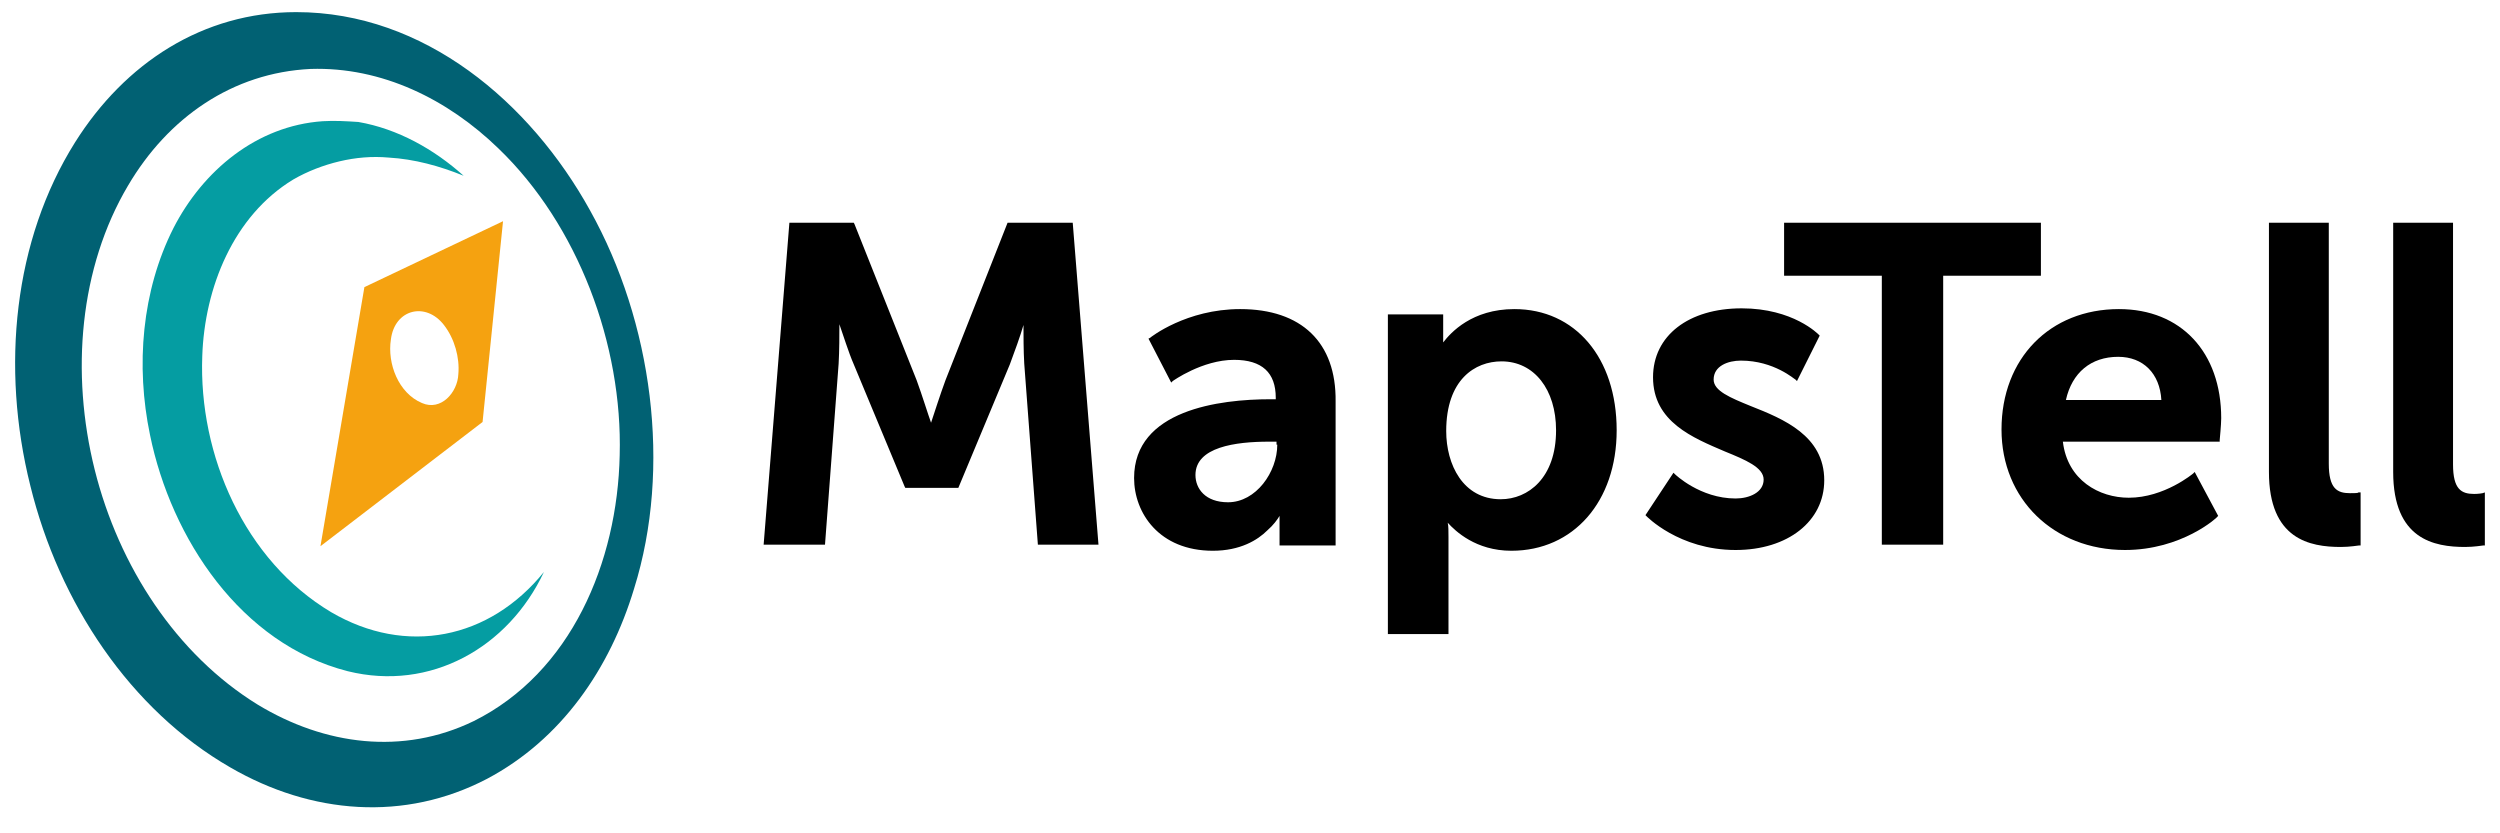
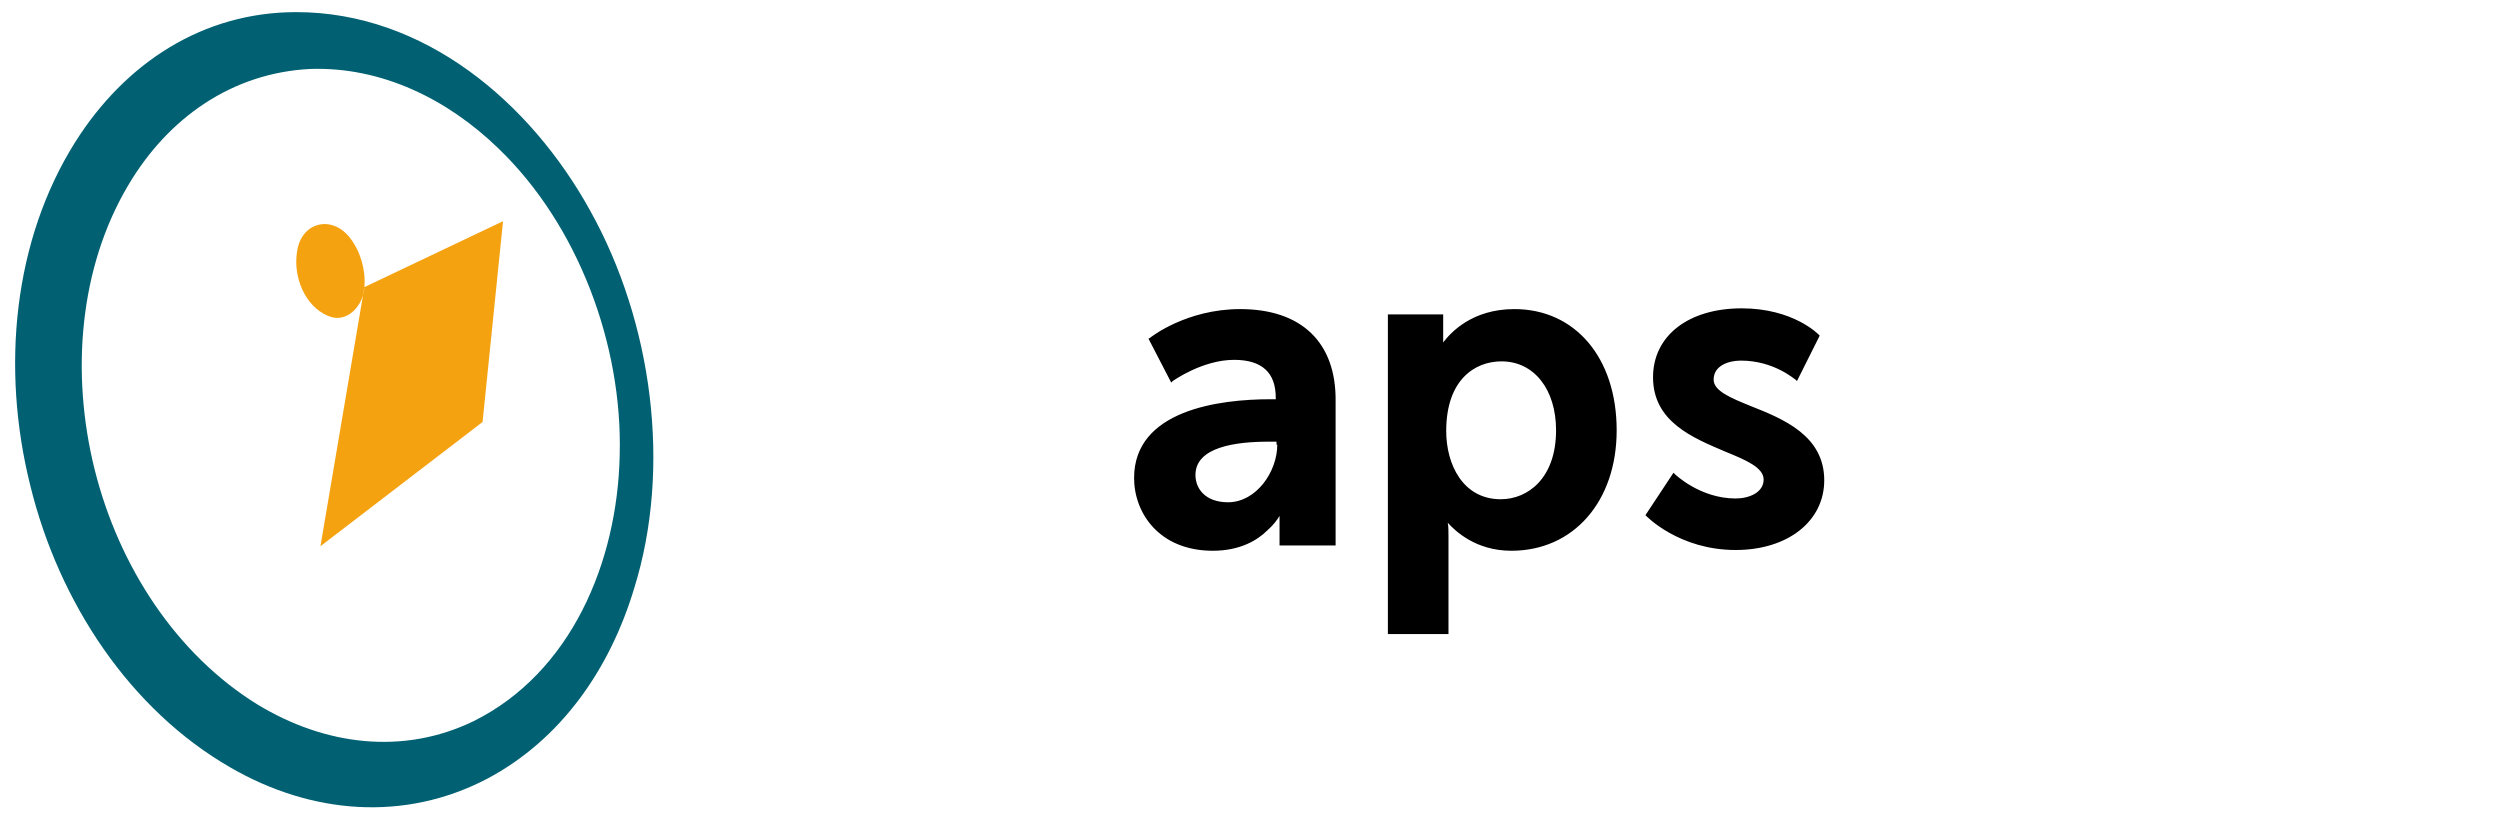
<svg xmlns="http://www.w3.org/2000/svg" version="1.1" id="Laag_1" x="0" y="0" viewBox="0 0 330 110" xml:space="preserve">
  <path d="M163.7 40.8c-7.1 0-11.8 3.7-11.9 3.8l-.2.1 3 5.8.2-.2s3.9-2.8 8.1-2.8c3.7 0 5.5 1.7 5.5 5v.2h-.7c-6.7 0-18 1.4-18 10.4 0 4.6 3.3 9.6 10.4 9.6 3.6 0 5.9-1.4 7.2-2.7.8-.7 1.3-1.4 1.6-1.9V72h7.4V53c.1-7.8-4.5-12.2-12.6-12.2zm4.9 17.9c0 3.6-2.8 7.6-6.5 7.6-3 0-4.3-1.8-4.3-3.6 0-3.7 5.3-4.4 9.7-4.4h1v.4zM199.9 40.8c-5.6 0-8.4 3.1-9.4 4.4v-3.7h-7.3v42.2h8V70.9c0-.8 0-1.5-.1-1.9 1 1.1 3.7 3.7 8.4 3.7 8.2 0 13.9-6.5 13.9-15.9 0-9.6-5.5-16-13.5-16zm-1.8 25.1c-5 0-7.2-4.6-7.2-9 0-6.8 3.8-9.2 7.3-9.2 4.3 0 7.2 3.7 7.2 9.1 0 6.3-3.7 9.1-7.3 9.1zM231.1 53.6c-2.7-1.1-4.9-2-4.9-3.5 0-1.8 1.9-2.5 3.6-2.5 4.4 0 7.1 2.5 7.2 2.5l.2.2 3-6-.1-.1c-.1-.1-3.4-3.5-10.2-3.5-7 0-11.7 3.6-11.7 9.1 0 5.9 5.3 8 9.5 9.8 2.7 1.1 5.1 2.1 5.1 3.7 0 1.7-1.9 2.5-3.7 2.5-4.7 0-8-3.2-8-3.2l-.2-.2-3.7 5.6.1.1s4.3 4.5 11.8 4.5c6.9 0 11.7-3.8 11.7-9.2 0-5.9-5.4-8.1-9.7-9.8z" class="st0" />
-   <path d="M269.4 29.4h-33.9v7h12.9v35.5h8.1V36.4h12.9zM279.7 40.8c-9.1 0-15.5 6.5-15.5 15.9 0 9.2 6.9 15.9 16.3 15.9 7.5 0 12.2-4.3 12.2-4.4l.1-.1-3.1-5.8-.2.2s-3.8 3.2-8.5 3.2c-3.9 0-8.1-2.3-8.7-7.4H293v-.2c0-.1.2-2 .2-2.9 0-8.7-5.3-14.4-13.5-14.4zm-7 12c.8-3.6 3.3-5.7 6.9-5.7 3.3 0 5.5 2.2 5.7 5.7h-12.6zM310.2 65.1c-1.7 0-2.8-.6-2.8-3.9V29.4h-7.9v32.9c0 8.9 5.4 9.9 9.5 9.9 1.2 0 2.3-.2 2.4-.2h.2v-7h-.3c0 .1-.5.1-1.1.1zM327.7 65.1s-.5.1-1.1.1c-1.7 0-2.8-.6-2.8-3.9V29.4h-7.9v32.9c0 8.9 5.4 9.9 9.5 9.9 1.2 0 2.3-.2 2.4-.2h.2v-7l-.3.1zM133 29.4l-8.2 20.8c-.7 1.9-1.5 4.4-1.9 5.6-.4-1.1-1.2-3.7-1.9-5.6l-8.2-20.6-.1-.2h-8.5l-3.4 42.5h8.1l1.8-23.9c.1-1.7.1-3.9.1-5.2.5 1.4 1.2 3.7 1.9 5.3l6.7 16.1.1.2h7l6.8-16.3c.6-1.6 1.4-3.8 1.8-5.2 0 1.3 0 3.4.1 5.1l1.8 23.9h8l-3.4-42.5H133z" class="st0" />
  <g>
    <path d="M62.5 95.2C53.2 99.7 42.9 98.4 34 93c-10.7-6.6-18.3-18.2-21.5-31-3.2-12.8-2-26.7 4.4-37.5 5.3-9 13.8-14.9 24.1-15.4 9.4-.3 18.1 4 24.8 10.5 10.5 10.1 16.4 25.9 16 40.5-.3 14.1-6.4 28.7-19.3 35.1M39.1 1.6c-12.3 0-22.6 6.7-29.2 17.2C1.8 31.7.1 48.5 4 64.1c3.8 15.5 13.2 29.6 26.4 37.2 10.7 6.2 23 7.2 33.9 1.5 9.8-5.2 16.2-14.5 19.4-25.1 5-16 2.4-35.2-5.8-49.9C70 13.5 56 1.6 39.1 1.6" fill="#016173" />
-     <path d="M42.6 16c-8.7.6-15.8 6.5-19.7 14.1-4.2 8.3-5 18.2-3.1 27.3 2.8 13.7 12 27.6 26.1 31.2 10.9 2.7 21.2-3.1 25.9-13.1-7.2 8.9-18.2 11.1-28.1 5.3C32.3 74 26.2 60.1 26.7 47c.3-9 4.1-18.5 12-23.3 1.9-1.1 4-1.9 6.1-2.4 2.1-.5 4.3-.7 6.5-.5 3.4.2 6.7 1.1 9.9 2.4-3.9-3.5-8.7-6.2-13.9-7.1-1.6-.1-3.1-.2-4.7-.1" fill="#059da2" />
-     <path d="M48.1 37.9l-5.8 34.2 21.4-16.4 2.7-26.5-18.3 8.7zm12.4 11.5c-.1 2.4-2.3 4.9-4.8 3.8-3.1-1.3-4.6-5.2-4.1-8.4.5-4 4.6-5 7-1.9 1.4 1.8 2.1 4.3 1.9 6.5z" fill="#f5a210" />
+     <path d="M48.1 37.9l-5.8 34.2 21.4-16.4 2.7-26.5-18.3 8.7zc-.1 2.4-2.3 4.9-4.8 3.8-3.1-1.3-4.6-5.2-4.1-8.4.5-4 4.6-5 7-1.9 1.4 1.8 2.1 4.3 1.9 6.5z" fill="#f5a210" />
  </g>
</svg>